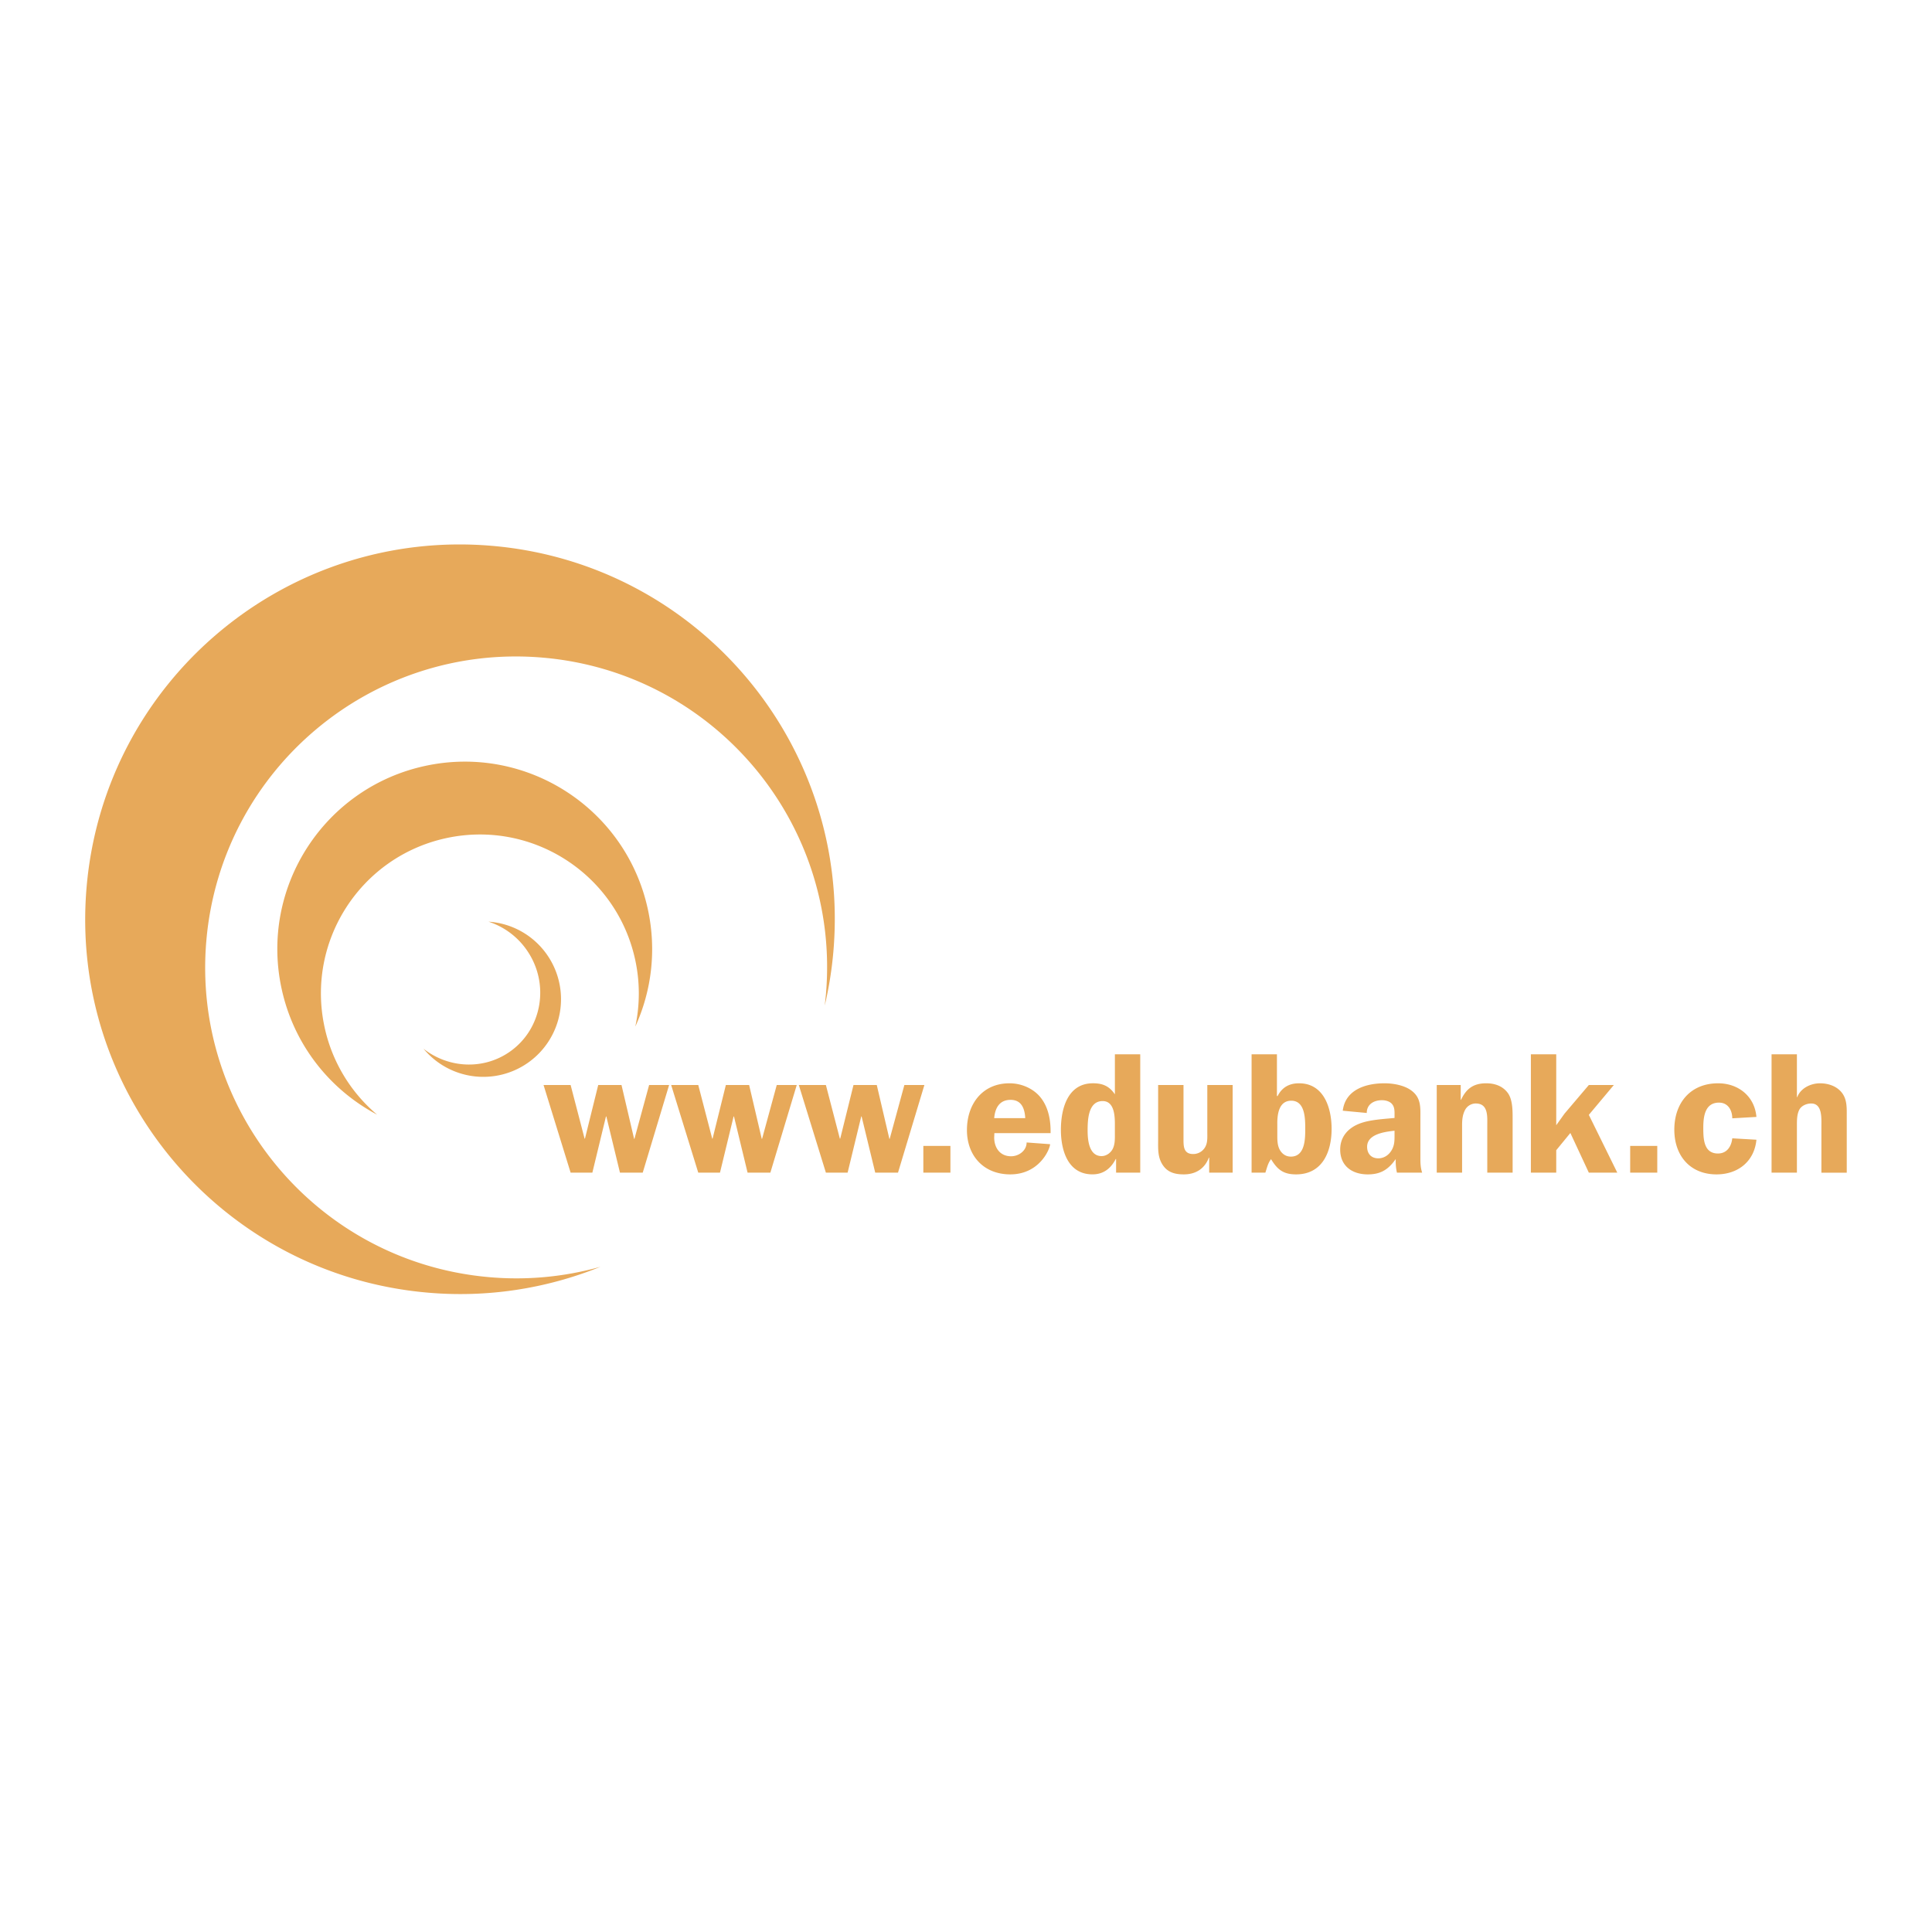
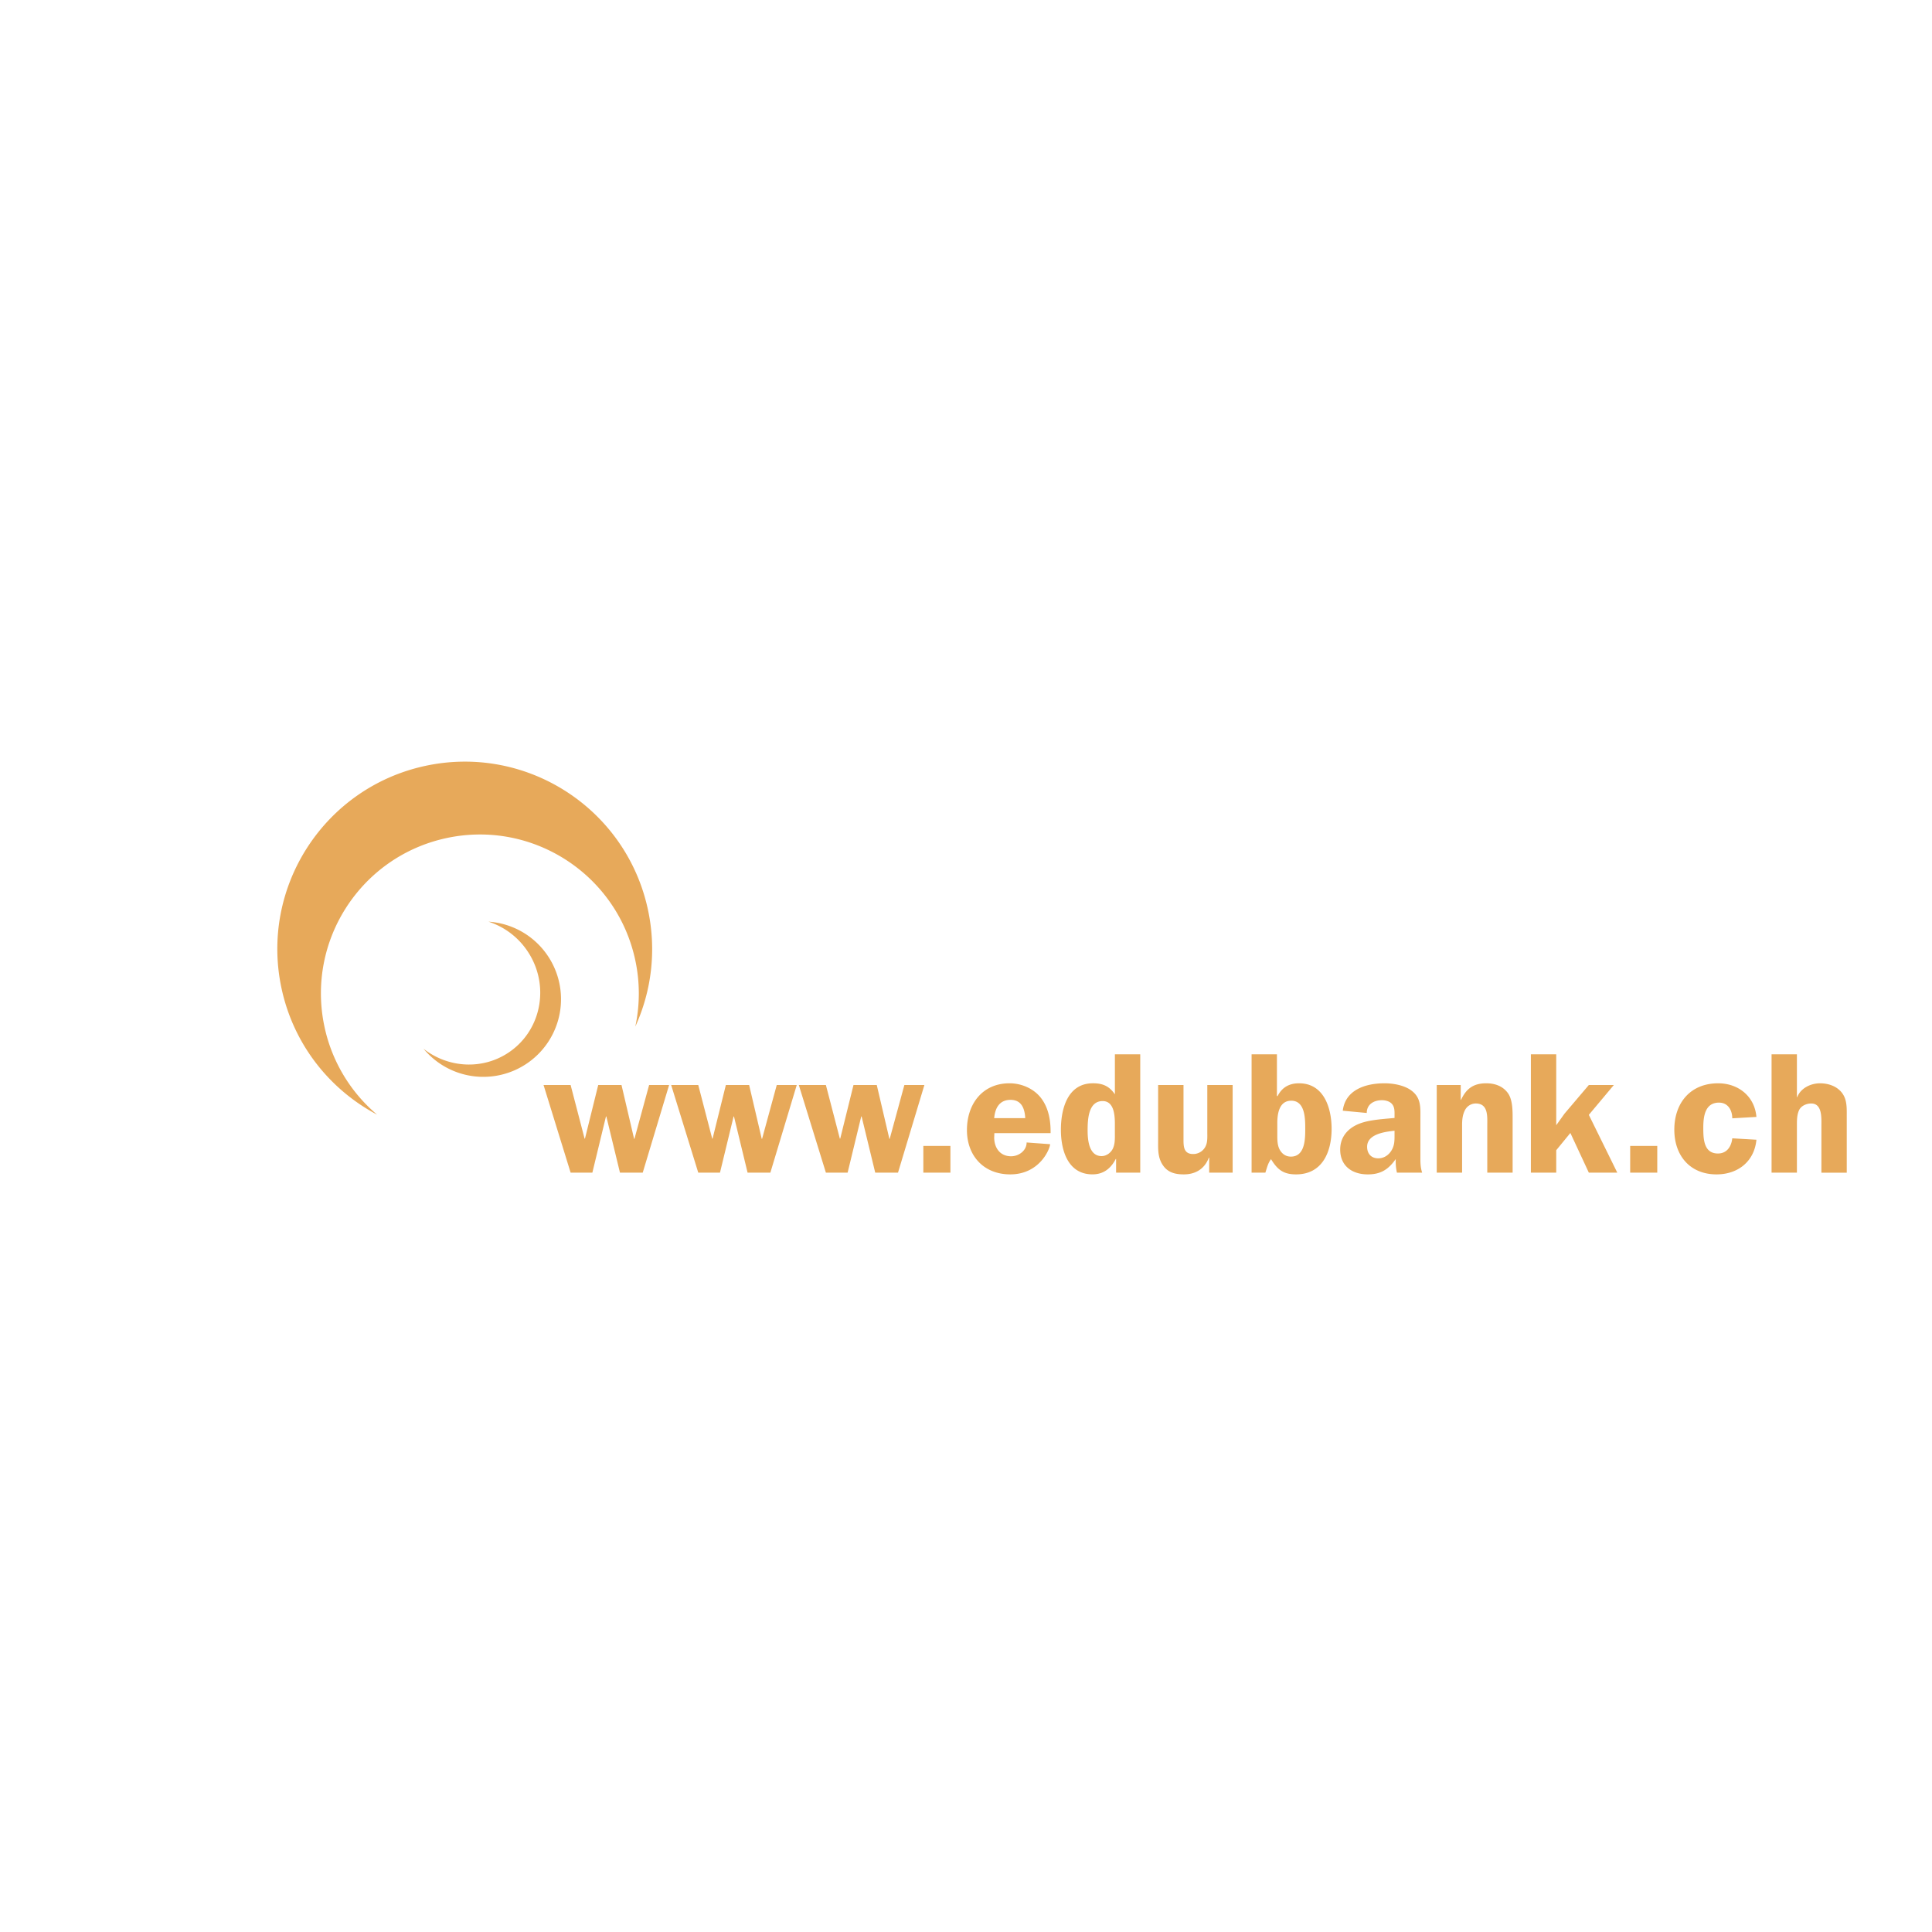
<svg xmlns="http://www.w3.org/2000/svg" width="2500" height="2500" viewBox="0 0 192.756 192.756">
  <g fill-rule="evenodd" clip-rule="evenodd">
    <path fill="#fff" d="M0 0h192.756v192.756H0V0z" />
-     <path d="M42.635 128.963c-20.572-1.801-35.791-19.936-33.99-40.508 1.8-20.573 19.936-35.791 40.508-33.991 20.572 1.8 35.791 19.936 33.99 40.508a37.8 37.8 0 0 1-.858 5.354l.116-1.104c1.493-17.068-11.133-32.113-28.203-33.606-17.068-1.493-32.115 11.133-33.608 28.2-1.493 17.066 11.134 32.113 28.202 33.605a30.967 30.967 0 0 0 11.121-1.035 37.243 37.243 0 0 1-17.278 2.577z" fill="#e7a95a" />
    <path d="M37.623 111.209c-4.722-2.502-8.343-6.998-9.542-12.633-2.147-10.097 4.299-20.025 14.398-22.174 10.1-2.149 20.027 4.294 22.174 14.391.866 4.07.335 8.114-1.268 11.629a15.81 15.81 0 0 0 0-6.609c-1.822-8.563-10.241-14.028-18.807-12.205-8.565 1.823-14.032 10.243-12.21 18.807a15.779 15.779 0 0 0 5.255 8.794z" fill="#e7a95a" />
    <path d="M48.738 91.956a7.733 7.733 0 0 1 5.833 3.288 7.748 7.748 0 0 1-1.903 10.792 7.75 7.75 0 0 1-10.414-1.404c2.464 1.938 5.956 2.152 8.608.299 3.259-2.279 4.014-6.824 1.686-10.151a7.424 7.424 0 0 0-3.81-2.824zM66.758 108.252h-1.996l-1.463 5.369h-.034l-1.257-5.369h-2.323l-1.325 5.353h-.034l-1.395-5.353H54.23l2.701 8.744H59.1l1.359-5.611h.035l1.36 5.611h2.271l2.633-8.744zM79.492 108.252h-1.996l-1.463 5.369h-.034l-1.257-5.369h-2.323l-1.326 5.353h-.034l-1.393-5.353h-2.703l2.703 8.744h2.167l1.36-5.611h.035l1.359 5.611h2.272l2.633-8.744zM92.226 108.252h-1.997l-1.462 5.369h-.035l-1.256-5.369h-2.323l-1.325 5.353h-.035l-1.394-5.353h-2.702l2.702 8.744h2.168l1.36-5.611h.034l1.36 5.611h2.272l2.633-8.744zM94.823 116.996v-2.668h-2.701v2.668h2.701zM104.818 113.055c.018-1.188-.172-2.428-.895-3.426s-1.979-1.549-3.201-1.549c-2.719 0-4.25 2.082-4.25 4.664 0 2.6 1.704 4.424 4.319 4.424 2.961 0 3.977-2.582 3.977-3.012l-2.342-.172c0 .809-.773 1.377-1.549 1.377-1.102 0-1.686-.844-1.686-1.877l.018-.43h5.609v.001zm-5.627-1.498c.086-.998.516-1.824 1.635-1.824 1.102 0 1.41.879 1.463 1.824h-3.098zM113.762 116.996v-11.807h-2.529v3.992c-.551-.809-1.203-1.102-2.186-1.102-2.547 0-3.201 2.564-3.201 4.646 0 2.031.689 4.441 3.15 4.441 1.117 0 1.842-.604 2.322-1.533h.035v1.361h2.409v.002zm-2.53-3.648c0 .43-.018.895-.223 1.289-.207.396-.637.707-1.102.707-1.258 0-1.395-1.602-1.395-2.549 0-1.049.051-2.941 1.498-2.941 1.152 0 1.221 1.445 1.221 2.289v1.205h.001zM122.982 116.996v-8.744h-2.529v4.699c0 .447.033.947-.139 1.342a1.366 1.366 0 0 1-1.273.844c-.895 0-.963-.672-.963-1.377v-5.508h-2.531v5.508c0 .844-.051 1.67.432 2.428.498.791 1.256.98 2.133.98 1.188 0 2.082-.568 2.496-1.67h.033v1.498h2.341zM127.436 112.074c0-.93.172-2.256 1.393-2.256 1.395 0 1.395 1.824 1.395 2.807 0 .945 0 2.77-1.428 2.77-.465 0-.826-.223-1.066-.602-.277-.43-.293-.98-.293-1.463v-1.256h-.001zm-2.565 4.922h1.375c.156-.465.26-.965.568-1.344.637 1.051 1.24 1.516 2.496 1.516 2.633 0 3.545-2.256 3.545-4.543 0-2.066-.758-4.545-3.252-4.545-.98 0-1.705.414-2.135 1.273h-.068v-4.164h-2.529v11.807zM141.887 116.996c-.139-.432-.174-.861-.174-1.309v-4.078c0-1.051.088-2.014-.809-2.736-.705-.586-1.875-.793-2.77-.793-1.842 0-3.908.619-4.166 2.736l2.393.225c0-.861.705-1.273 1.514-1.273.379 0 .811.119 1.033.412.258.328.225.775.225 1.154v.205c-1.066.104-2.461.172-3.459.551-1.154.432-1.963 1.309-1.963 2.6 0 1.652 1.205 2.479 2.754 2.479 1.307 0 2.064-.5 2.789-1.533-.018.449.016.912.119 1.361h2.514v-.001zm-2.754-3.838c0 .619.018 1.135-.344 1.686-.293.447-.758.723-1.275.723-.705 0-1.117-.465-1.117-1.152 0-1.273 1.771-1.498 2.736-1.602v.345zM143.344 108.252v8.744h2.529v-4.699c0-.551.035-1.049.293-1.549a1.213 1.213 0 0 1 1.066-.654c1.273 0 1.154 1.309 1.154 2.203v4.699h2.529v-5.404c0-.791 0-1.893-.482-2.547-.516-.705-1.324-.965-2.15-.965-1.273 0-1.996.533-2.514 1.652h-.033v-1.48h-2.392zM158.518 111.23l2.496-2.978h-2.496l-2.426 2.857-.826 1.155v-7.075h-2.53v11.807h2.53v-2.238l1.41-1.721 1.842 3.959h2.839l-2.839-5.766zM165.346 116.996v-2.668h-2.703v2.668h2.703zM175.238 111.436c-.172-2.047-1.791-3.355-3.82-3.355-2.754 0-4.371 1.945-4.371 4.631 0 2.58 1.564 4.457 4.215 4.457 2.135 0 3.77-1.291 3.977-3.459l-2.41-.139c-.086.809-.533 1.514-1.428 1.514-1.445 0-1.463-1.514-1.463-2.58 0-1.119.172-2.496 1.566-2.496.912 0 1.324.775 1.324 1.566l2.41-.139zM184.25 111.436c0-.842.053-1.721-.48-2.408-.518-.672-1.377-.947-2.186-.947-.947 0-1.945.5-2.271 1.377h-.035v-4.268h-2.529v11.807h2.529v-4.717c0-.516 0-1.066.223-1.531.207-.43.74-.654 1.205-.654 1.102 0 1.016 1.43 1.016 2.186v4.717h2.529v-5.562h-.001z" fill="#e7a95a" />
  </g>
</svg>